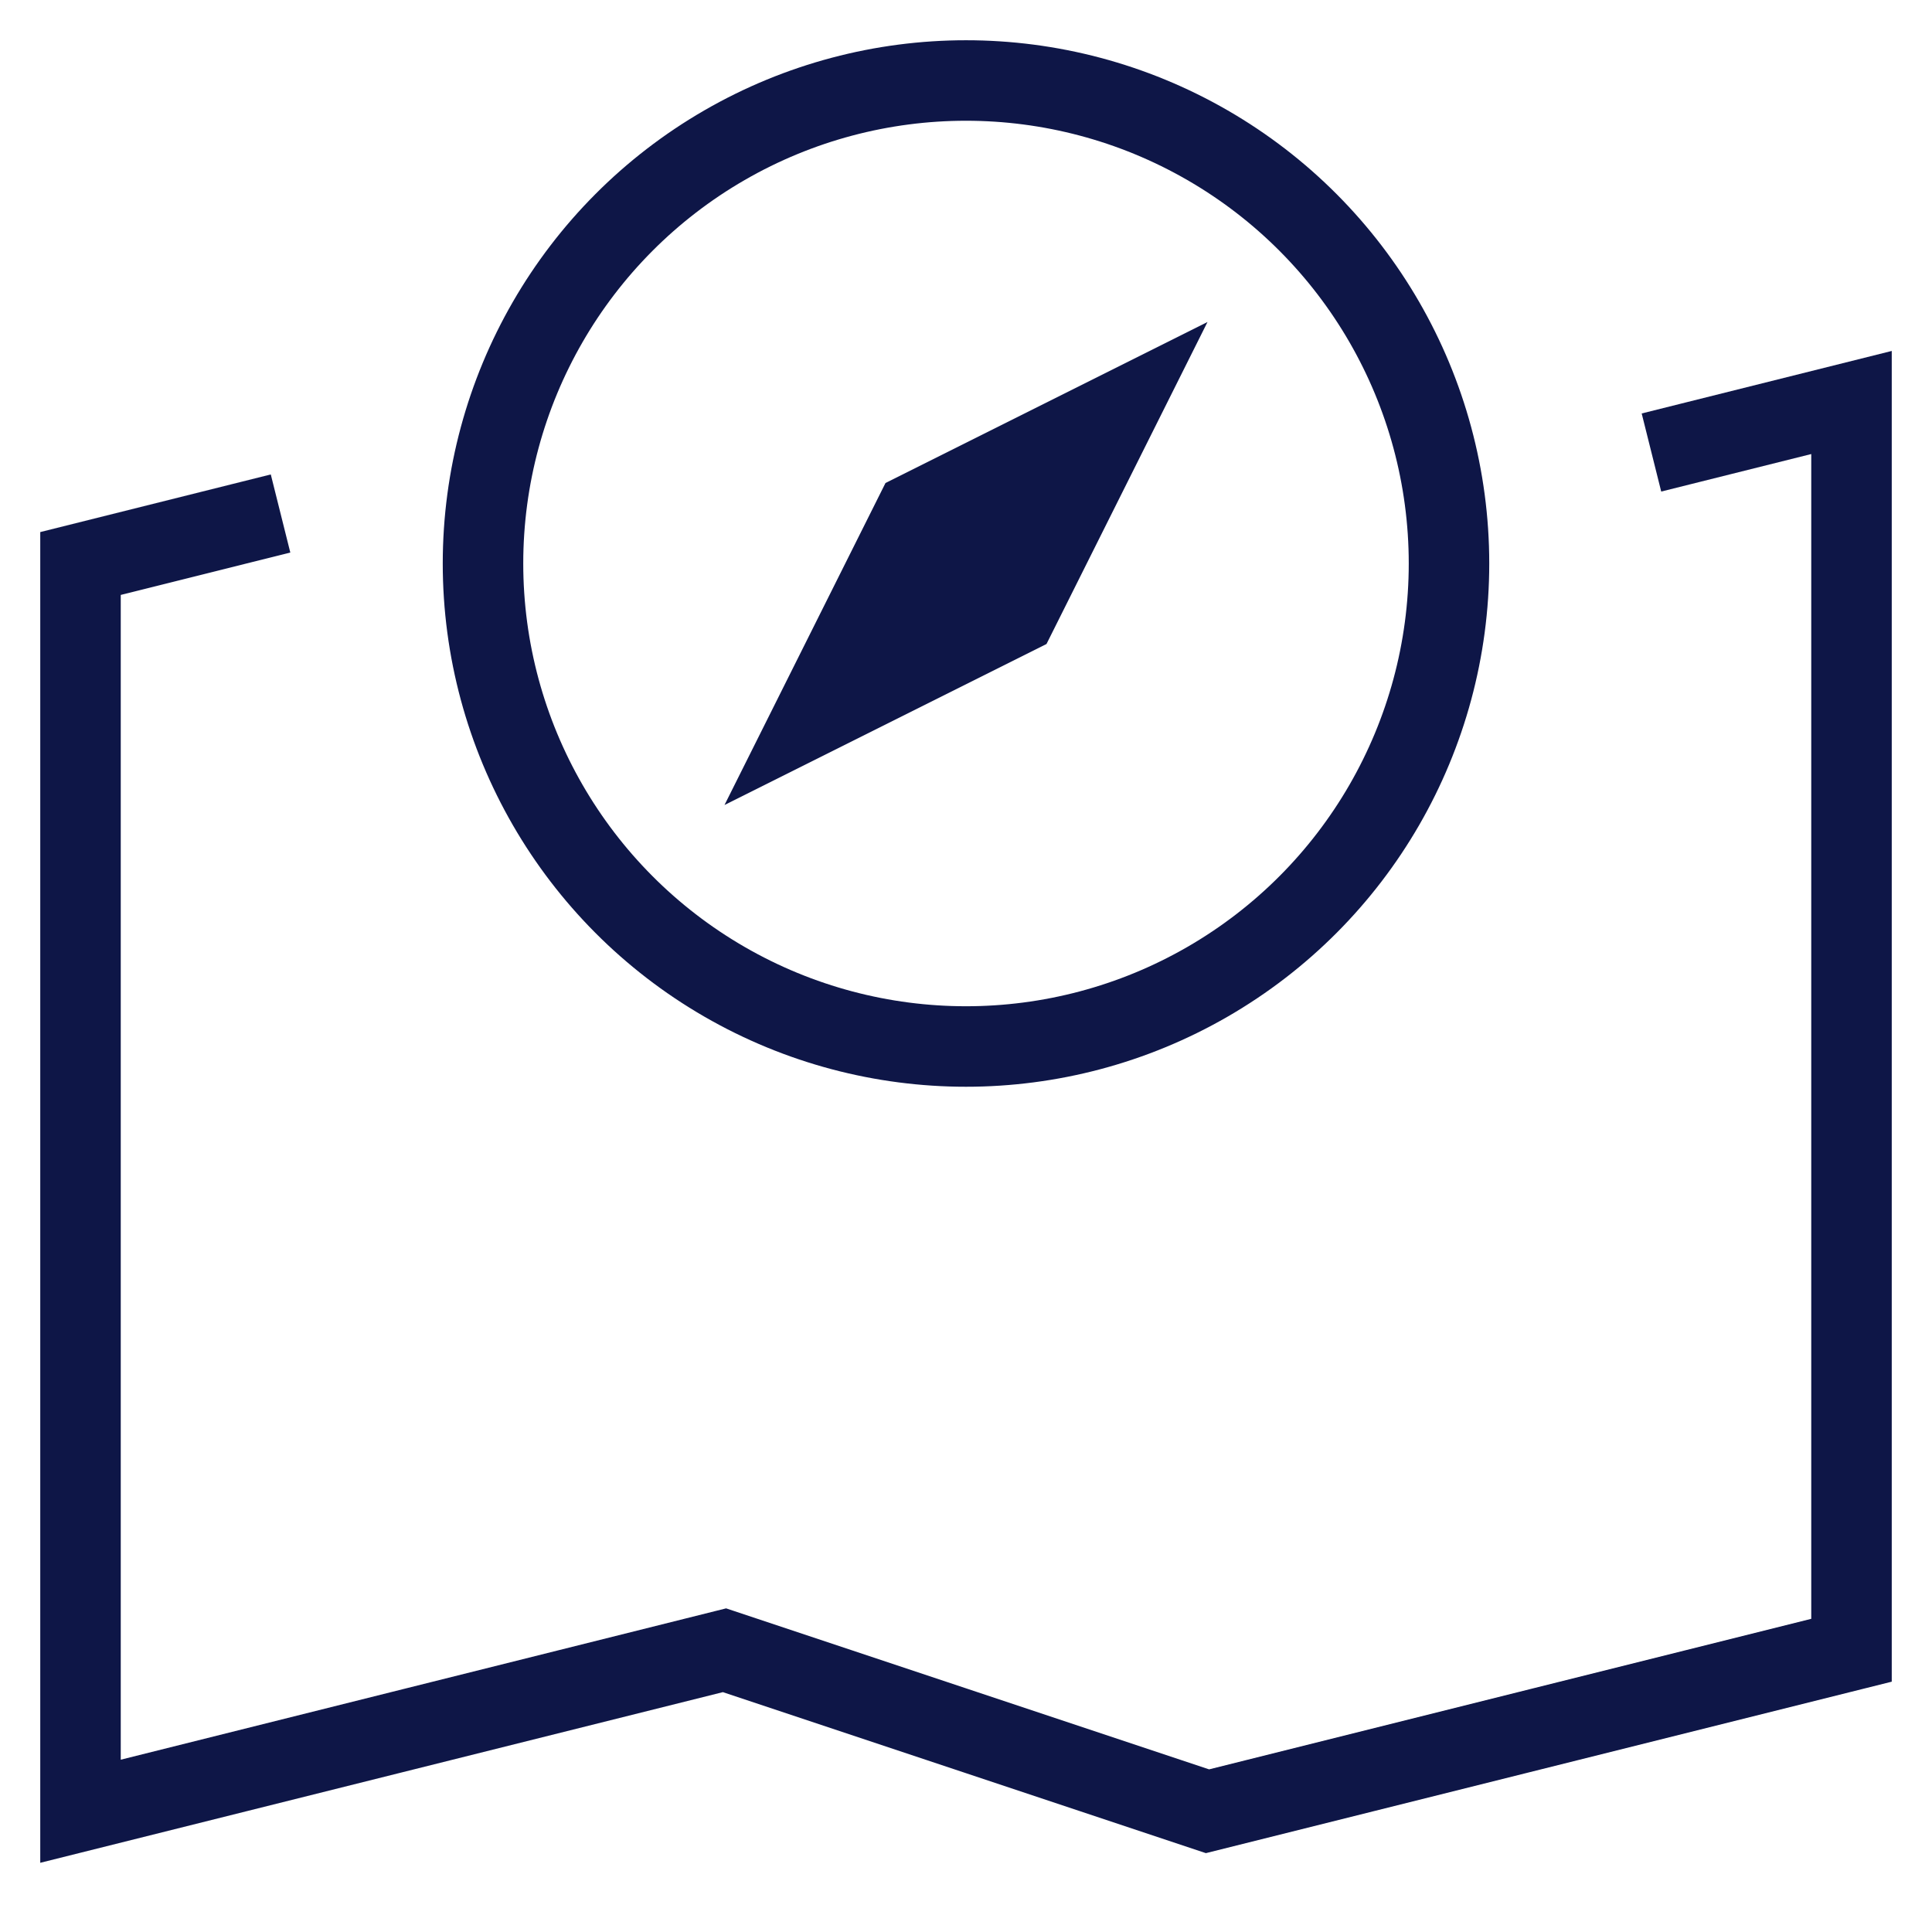
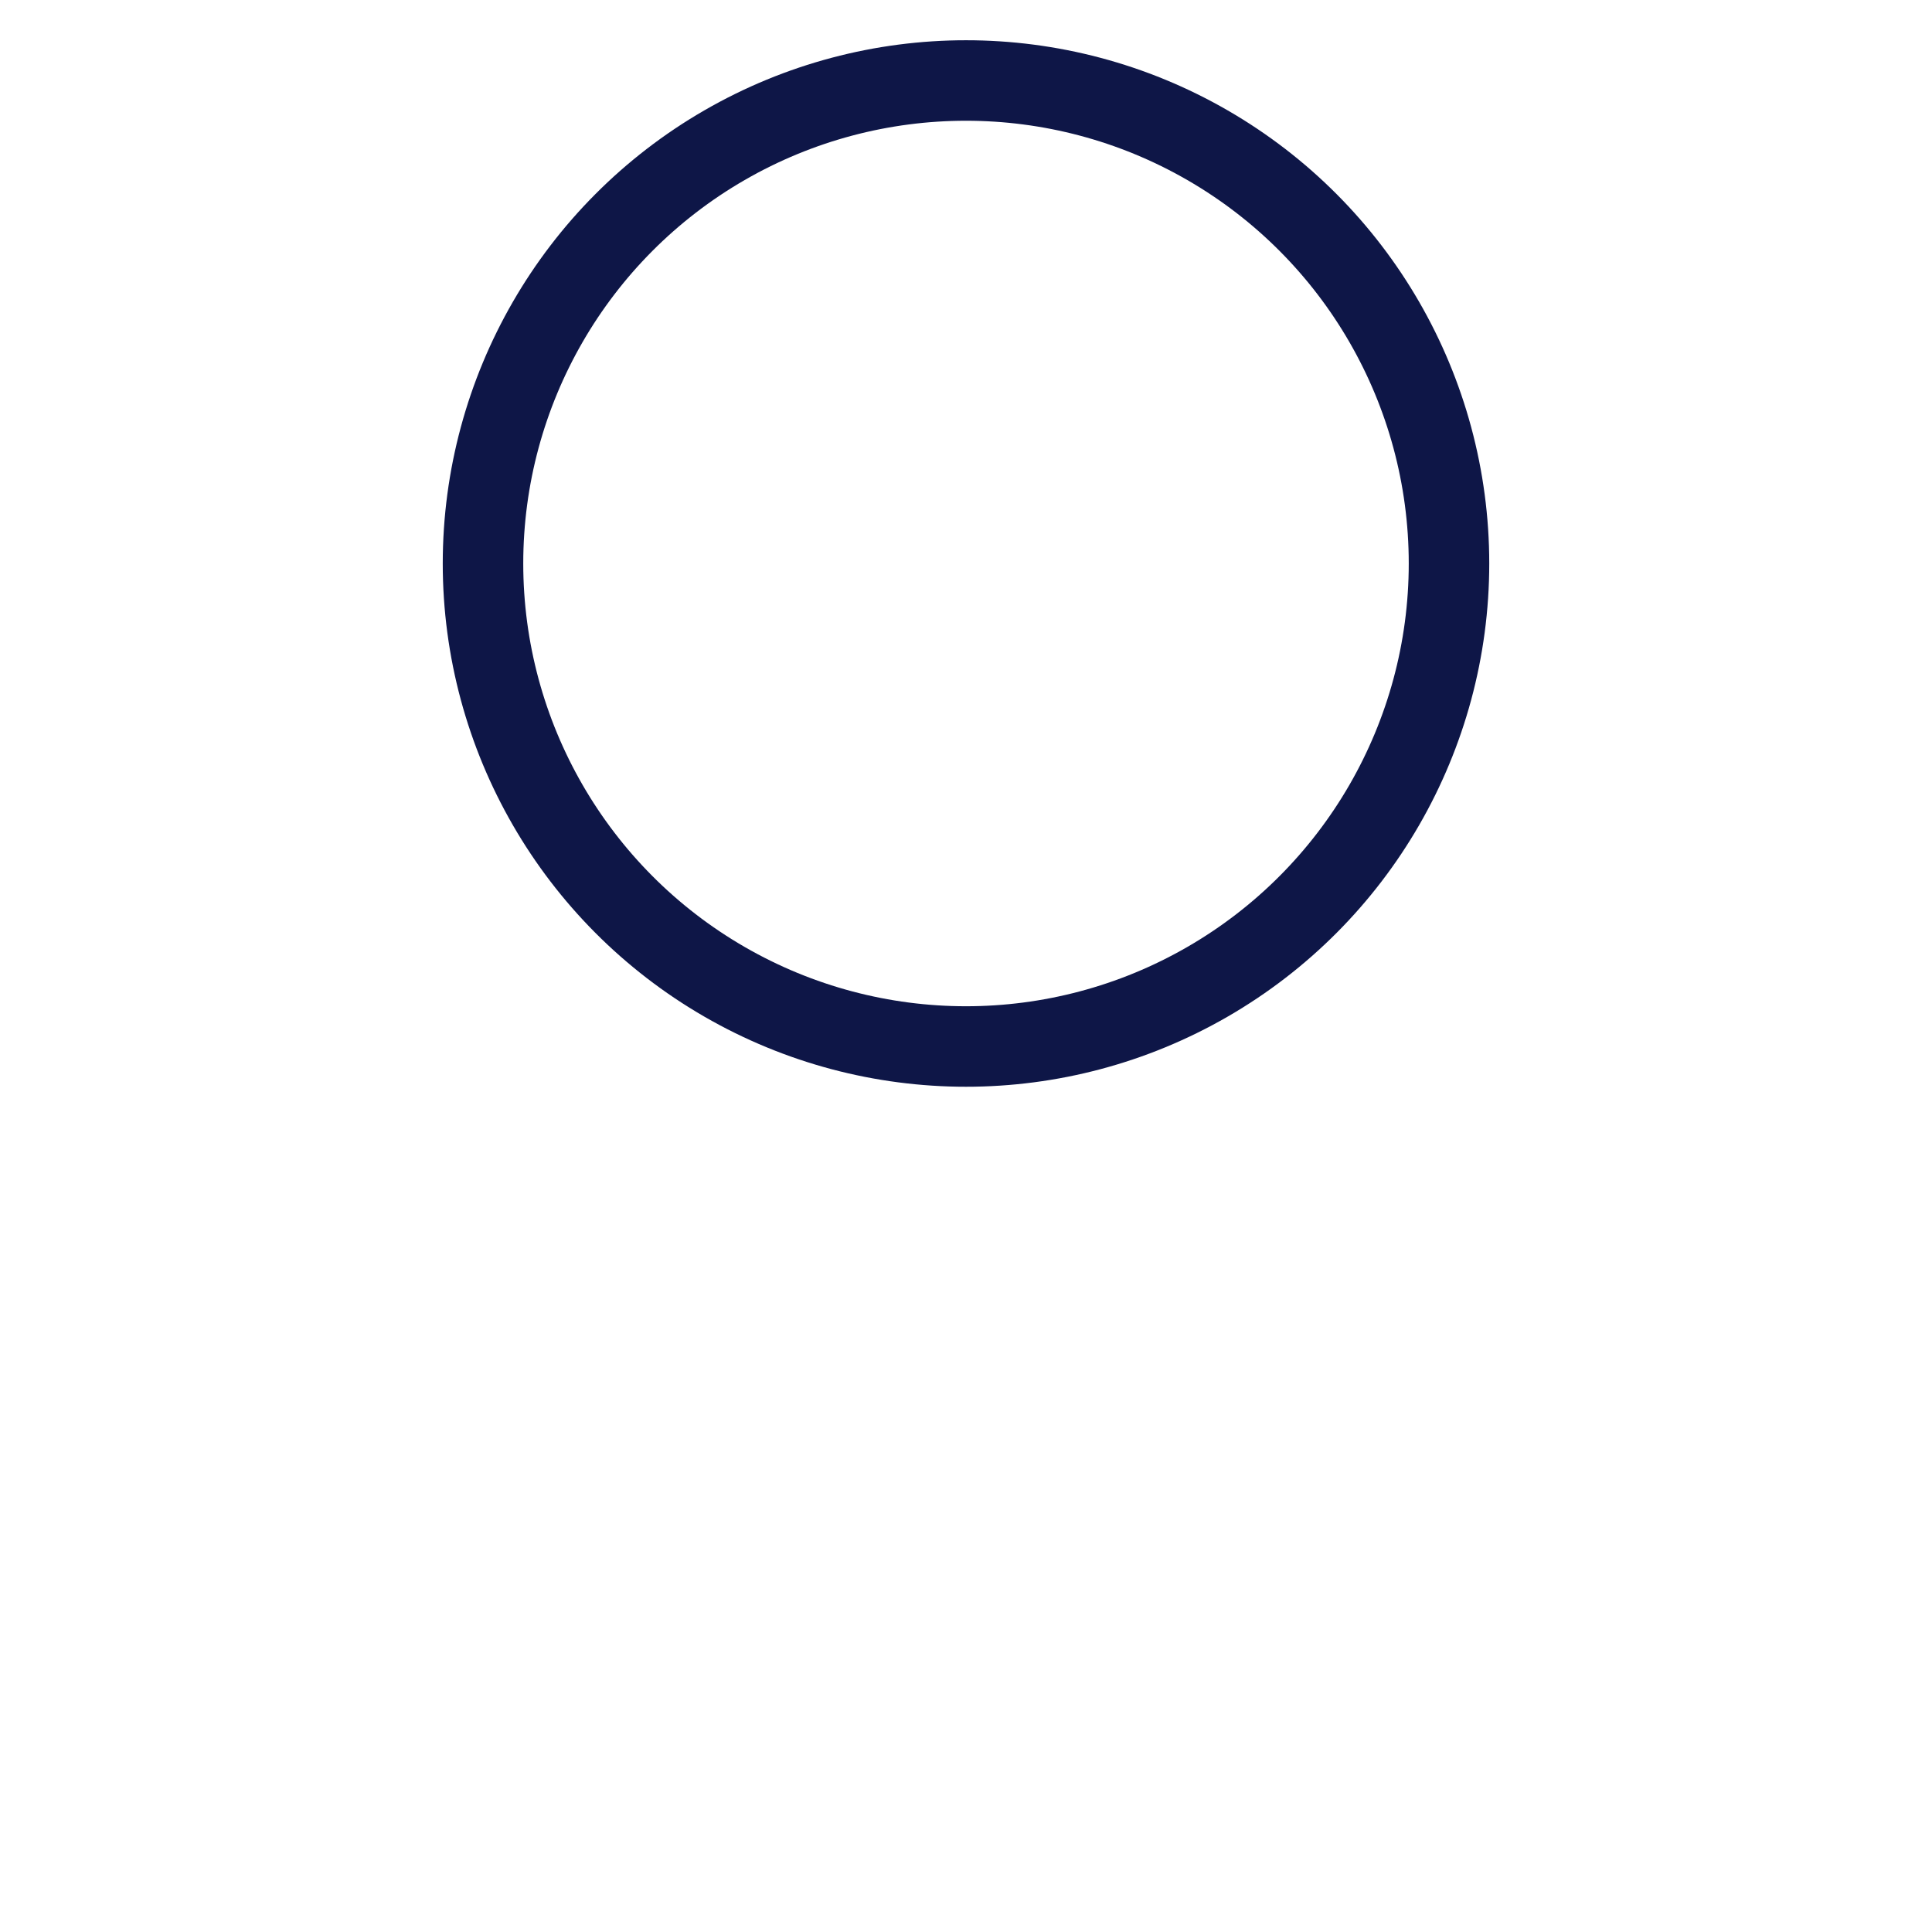
<svg xmlns="http://www.w3.org/2000/svg" width="48" height="48" viewBox="0 0 48 48">
  <g class="nc-icon-wrapper" fill="#0e1647" stroke-linecap="square" stroke-linejoin="miter" stroke-miterlimit="10">
-     <polyline fill="none" stroke="#0e1647" stroke-width="2" points="42,11 46,10 46,41 30,45 18,41 2,45 2,14 6,13 " />
    <circle data-color="color-2" fill="none" stroke="#0e1647" stroke-width="2" cx="24" cy="14" r="12" />
-     <polygon data-color="color-2" data-stroke="none" fill="#0e1647" points="30,8 26,16 18,20 22,12 " stroke-linejoin="miter" stroke="none" />
  </g>
</svg>